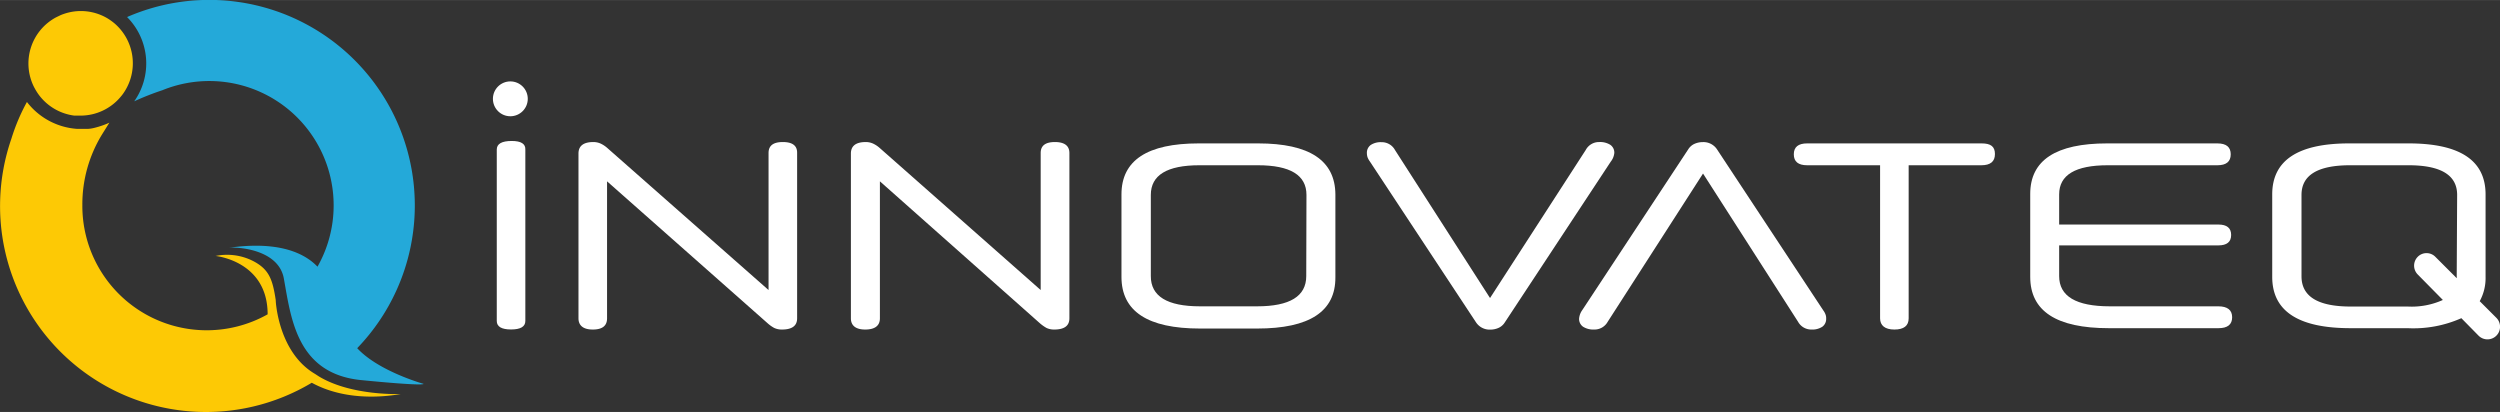
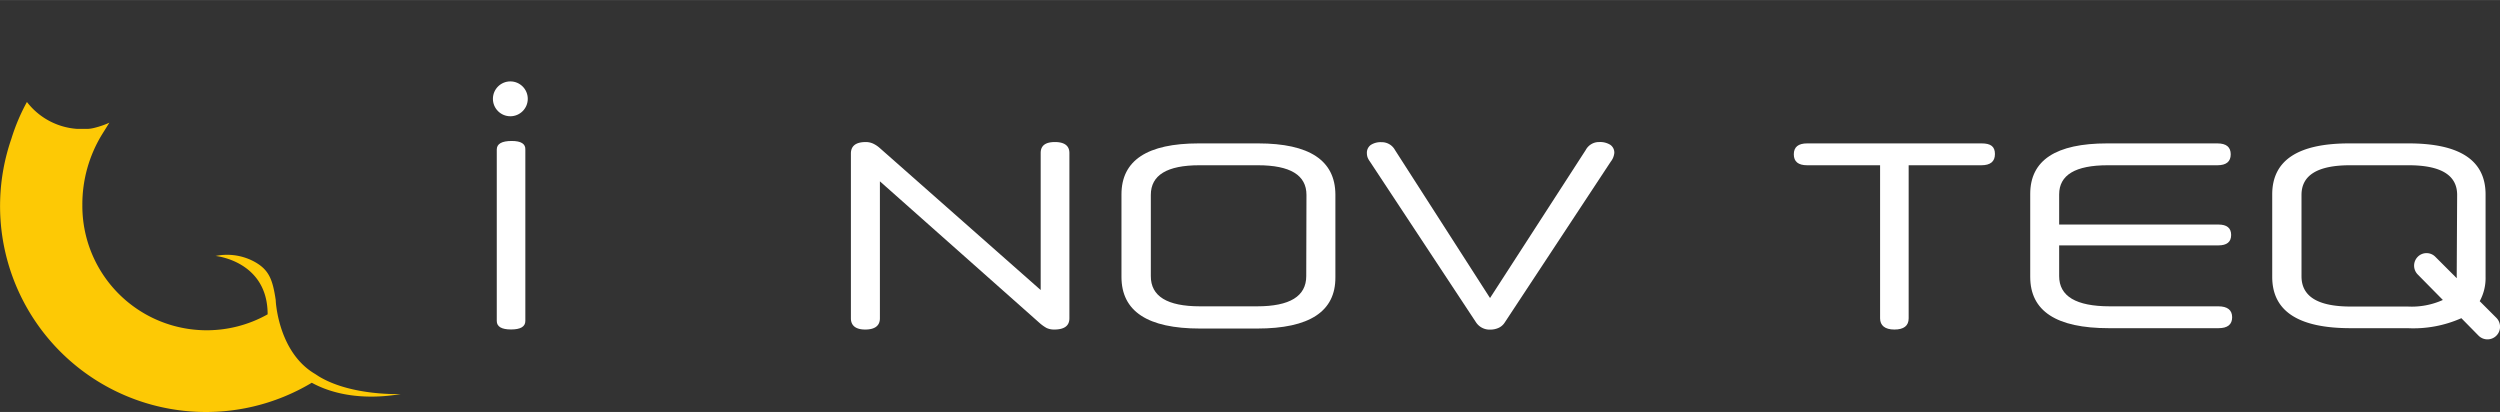
<svg xmlns="http://www.w3.org/2000/svg" id="f3a0f302-f862-4385-bec0-0389f7f9905e" data-name="Layer 1" width="123.48mm" height="20.35mm" viewBox="0 0 350.01 57.67">
  <rect x="0" y="0" width="350.01" height="57.67" fill="#333333" stroke="none" />
  <defs>
    <style>.a5fabe5a-70fb-4815-b82c-2e9ce45e4001{fill:#24a9d9;}.e22291b4-d414-4db4-8100-618bf8533a59{fill:#fdc905;}.b5f2c045-690b-4b64-a640-6ae79fc29c0f{fill:#fff;}</style>
  </defs>
-   <path class="a5fabe5a-70fb-4815-b82c-2e9ce45e4001" d="M59.31,53.75S53,52,50,48.75A28.78,28.78,0,0,0,17.78,2.39a9.2,9.2,0,0,1,1,11.8,36.85,36.85,0,0,1,3.93-1.55,17.41,17.41,0,0,1,21.73,24.7C42.11,34.9,37.93,33.84,32,34.7c1.22-.16,7,.21,7.73,4.3,1,5.5,1.78,13.33,10.84,14.22s8.71.53,8.71.53" transform="translate(0.01 -0.01)" />
-   <path class="e22291b4-d414-4db4-8100-618bf8533a59" d="M10.33,16.19h.93a7.31,7.31,0,0,0,5.66-2.68,6.07,6.07,0,0,0,.43-.57A7.35,7.35,0,0,0,16,3.26a7.85,7.85,0,0,0-1-.71A7.3,7.3,0,0,0,9.84,1.7a7.6,7.6,0,0,0-1.38.43l-.64.31A7.33,7.33,0,0,0,4.71,12.1a8.65,8.65,0,0,0,.54.93,7,7,0,0,0,.53.69,7.34,7.34,0,0,0,4.61,2.47" transform="translate(0.01 -0.01)" />
  <path class="e22291b4-d414-4db4-8100-618bf8533a59" d="M38.7,43.1a10,10,0,0,1-.11-1.1c-.42-2.82-.92-4.19-2.9-5.31a8,8,0,0,0-5.51-.85s7.28.7,7.28,8.17a17.41,17.41,0,0,1-25.94-15.3,18.74,18.74,0,0,1,2.71-9.81l1.07-1.72a12.06,12.06,0,0,1-2.12.73,4.86,4.86,0,0,1-.93.14H10.83a9.69,9.69,0,0,1-7.07-3.77h0a27.54,27.54,0,0,0-2.18,5.16A28.83,28.83,0,0,0,43.64,53.59c3.28,1.8,7.63,2.4,12.48,1.58,0,0-6.71.29-11.27-2.34l-.19-.11-.57-.37c-3.92-2.3-5.06-7-5.38-9.16" transform="translate(0.01 -0.01)" />
  <path class="b5f2c045-690b-4b64-a640-6ae79fc29c0f" d="M71.64,19.74q-2.1,0-2.1,1.2v24c0,.79.66,1.19,2,1.19s2-.4,2-1.19v-24C73.58,20.14,72.93,19.74,71.64,19.74Z" transform="translate(0.01 -0.01)" />
-   <path class="b5f2c045-690b-4b64-a640-6ae79fc29c0f" d="M109.59,19.89c-1.35,0-2,.51-2,1.53V40.61L85,20.71a3.83,3.83,0,0,0-.93-.61,2.46,2.46,0,0,0-1-.21c-1.39,0-2.09.54-2.09,1.61V44.57c0,1,.66,1.57,2,1.57s2-.52,2-1.57V25.39l22.5,19.89a4.81,4.81,0,0,0,.91.64,2.47,2.47,0,0,0,1.07.22c1.42,0,2.13-.52,2.13-1.57V21.42C111.61,20.4,110.94,19.89,109.59,19.89Z" transform="translate(0.01 -0.01)" />
  <path class="b5f2c045-690b-4b64-a640-6ae79fc29c0f" d="M147.69,19.89c-1.35,0-2,.51-2,1.53V40.61l-22.55-19.9a3.83,3.83,0,0,0-.93-.61,2.46,2.46,0,0,0-1-.21c-1.39,0-2.09.54-2.09,1.61V44.57c0,1,.66,1.57,2,1.57s2.06-.52,2.06-1.57V25.39L145.6,45.28a5.74,5.74,0,0,0,.91.64,2.47,2.47,0,0,0,1.07.22c1.42,0,2.13-.52,2.13-1.57V21.42C149.71,20.4,149,19.89,147.69,19.89Z" transform="translate(0.01 -0.01)" />
  <path class="b5f2c045-690b-4b64-a640-6ae79fc29c0f" d="M176.14,20.08h-8.33Q157,20.08,157,27.22V38.77Q157,46,168,46h8q11,0,10.95-7.18V27.22Q186.9,20.08,176.14,20.08Zm6.73,18.58q0,4.23-6.88,4.23h-8c-4.59,0-6.89-1.41-6.88-4.23V27.29c0-2.76,2.26-4.15,6.8-4.15h8.19c4.54,0,6.8,1.39,6.8,4.15Z" transform="translate(0.01 -0.01)" />
  <path class="b5f2c045-690b-4b64-a640-6ae79fc29c0f" d="M226,21.42a1.32,1.32,0,0,0-.56-1.14,2.69,2.69,0,0,0-1.54-.39A2.1,2.1,0,0,0,222,21L208.6,41.73,195.29,21a2.1,2.1,0,0,0-1.87-1.09,2.55,2.55,0,0,0-1.52.39,1.34,1.34,0,0,0-.54,1.14,2,2,0,0,0,.08.55,2.4,2.4,0,0,0,.33.61l14.88,22.55a2.28,2.28,0,0,0,2,1,2.81,2.81,0,0,0,1.14-.24,2,2,0,0,0,.88-.77l14.83-22.5A2.33,2.33,0,0,0,226,21.42Z" transform="translate(0.01 -0.01)" />
-   <path class="b5f2c045-690b-4b64-a640-6ae79fc29c0f" d="M255.25,43.45,240.37,20.9a2.27,2.27,0,0,0-2-1,2.81,2.81,0,0,0-1.14.24,2,2,0,0,0-.88.77l-14.83,22.5a2.38,2.38,0,0,0-.45,1.2,1.32,1.32,0,0,0,.56,1.14,2.69,2.69,0,0,0,1.54.39,2.11,2.11,0,0,0,1.9-1.08L238.42,24.3l13.31,20.76a2.11,2.11,0,0,0,1.87,1.08,2.55,2.55,0,0,0,1.52-.39,1.34,1.34,0,0,0,.54-1.14,1.47,1.47,0,0,0-.08-.55A2.25,2.25,0,0,0,255.25,43.45Z" transform="translate(0.01 -0.01)" />
  <path class="b5f2c045-690b-4b64-a640-6ae79fc29c0f" d="M277.43,20.08H253c-1.25,0-1.87.51-1.87,1.53s.62,1.53,1.87,1.53h10.21V44.57c0,1,.68,1.57,2,1.57s2-.52,2-1.57V23.14h10.17c1.28,0,1.91-.52,1.91-1.57S278.71,20.08,277.43,20.08Z" transform="translate(0.01 -0.01)" />
  <path class="b5f2c045-690b-4b64-a640-6ae79fc29c0f" d="M310.56,42.89H295.38q-7.1,0-7.1-4.23v-4.3h22.28c1.2,0,1.8-.48,1.8-1.46s-.6-1.46-1.8-1.46H288.28V27.22q0-4.08,6.8-4.08h15.35c1.25,0,1.87-.51,1.87-1.53s-.62-1.53-1.87-1.53H295q-10.77,0-10.77,7.07V38.77q0,7.18,11,7.18h15.36c1.27,0,1.91-.51,1.91-1.53S311.83,42.89,310.56,42.89Z" transform="translate(0.01 -0.01)" />
  <path class="b5f2c045-690b-4b64-a640-6ae79fc29c0f" d="M349.49,44.5l-2.33-2.33a6.71,6.71,0,0,0,.82-3.4V27.22q0-7.14-10.77-7.14h-8.33q-10.77,0-10.77,7.14V38.77q0,7.18,10.95,7.18h8a16.52,16.52,0,0,0,7.53-1.4L347,47a1.76,1.76,0,0,0,2.49,0h0A1.77,1.77,0,0,0,349.49,44.5Zm-5.55-5.84a1.41,1.41,0,0,1,0,.29l-3-3a1.73,1.73,0,0,0-2.45,0h0a1.76,1.76,0,0,0,0,2.49h0L342,42a10.62,10.62,0,0,1-4.91.92h-8q-6.88,0-6.88-4.23V27.29c0-2.76,2.26-4.15,6.8-4.15h8.19c4.54,0,6.8,1.39,6.8,4.15Z" transform="translate(0.01 -0.01)" />
  <circle class="b5f2c045-690b-4b64-a640-6ae79fc29c0f" cx="71.45" cy="13.83" r="2.44" />
</svg>